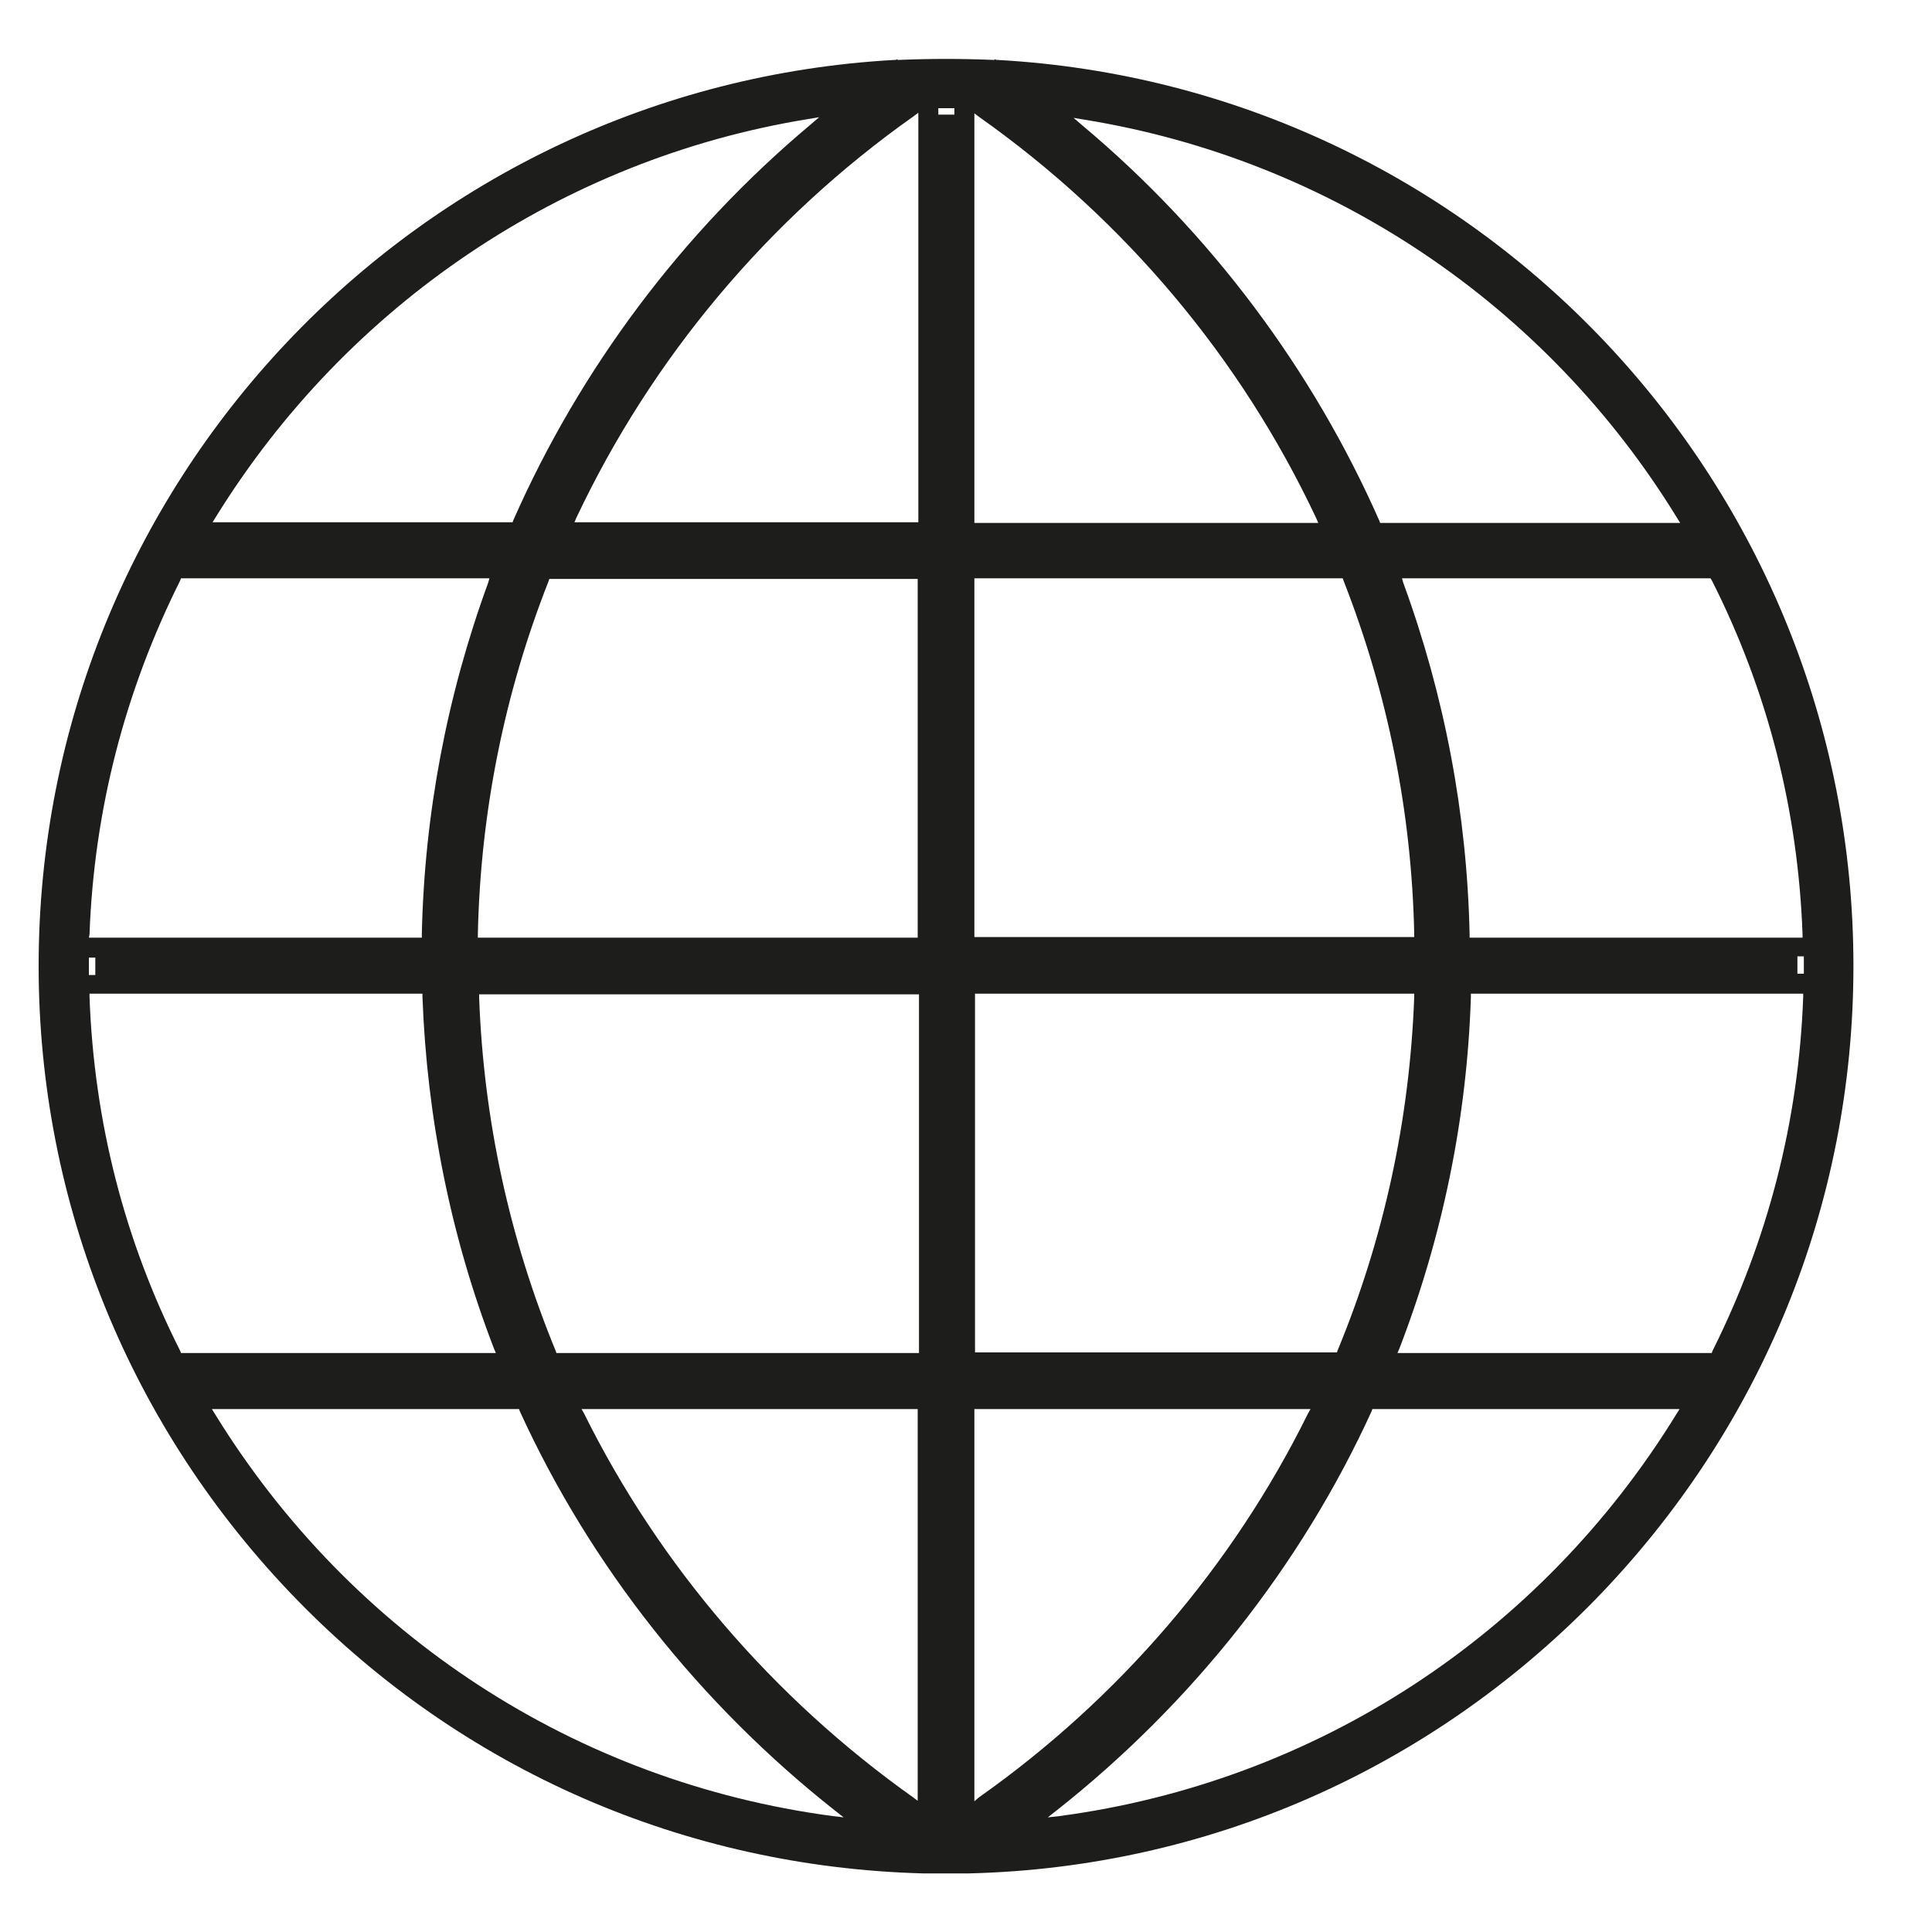
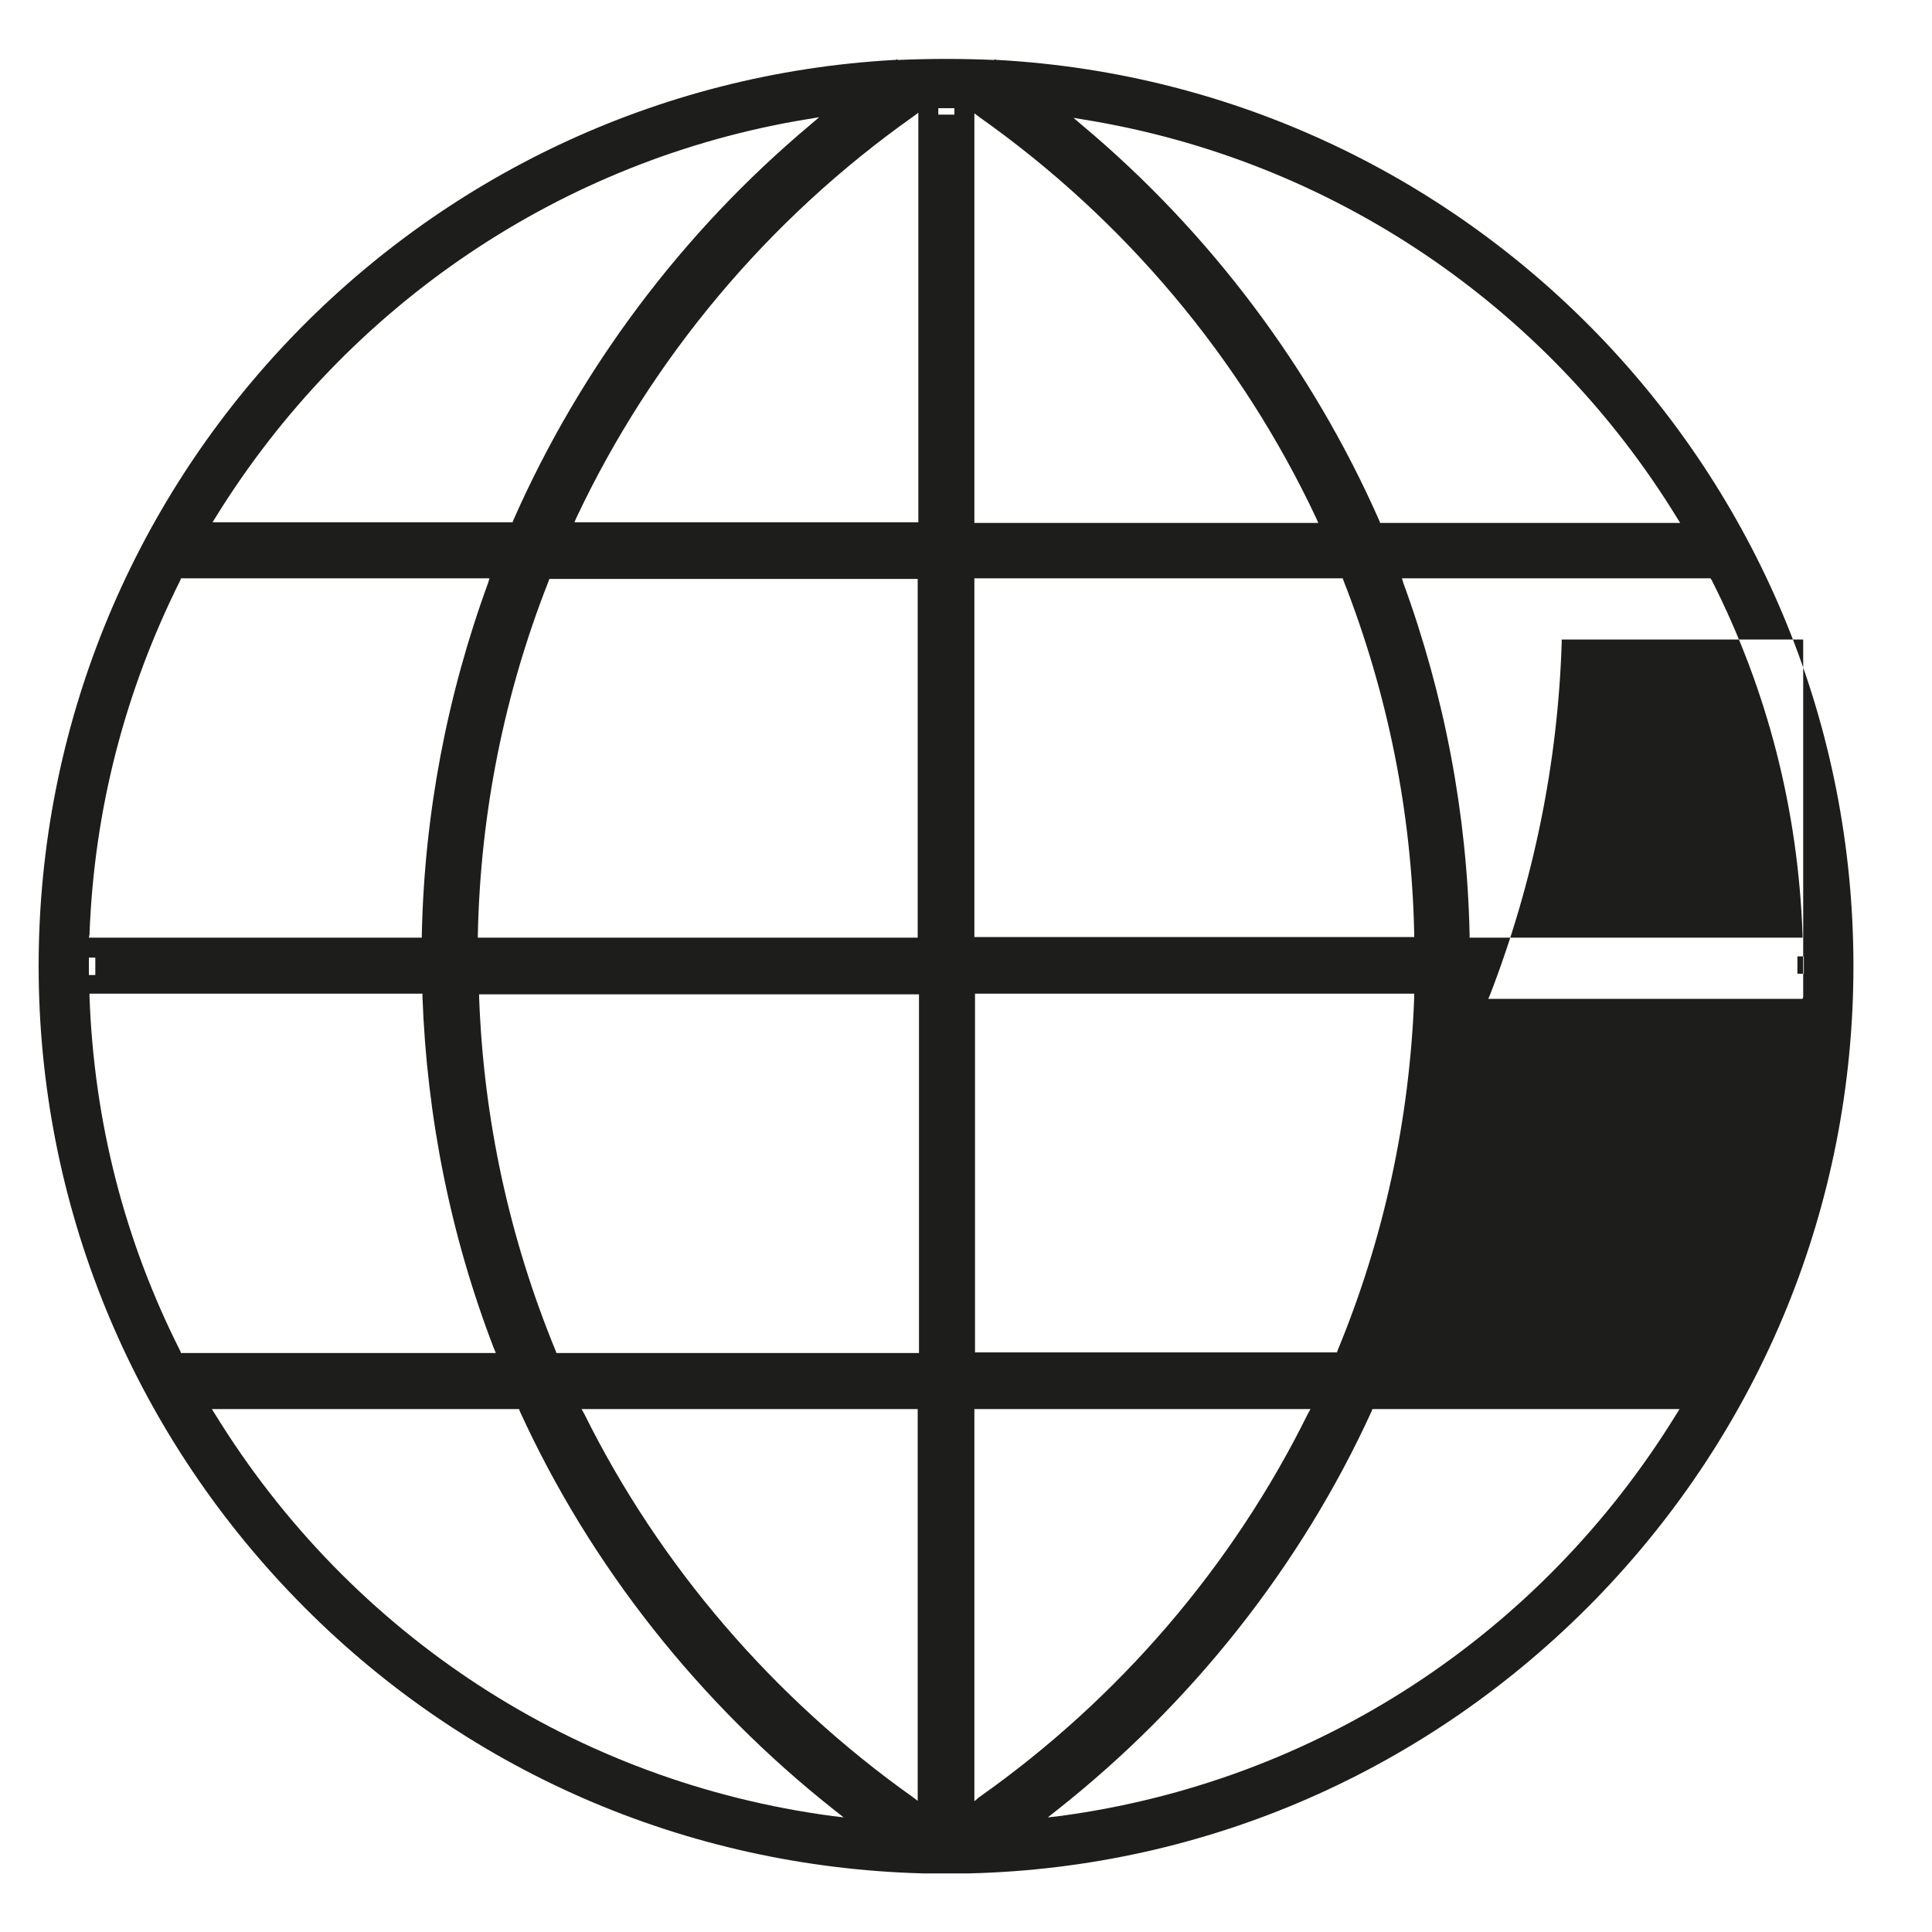
<svg xmlns="http://www.w3.org/2000/svg" version="1.1" x="0px" y="0px" viewBox="0 0 300 300" style="enable-background:new 0 0 300 300;" xml:space="preserve">
  <style type="text/css">
	.st0{fill:#1D1D1B;}
	.st1{fill:#020000;stroke:#000000;stroke-width:3;stroke-miterlimit:10;}
	.st2{fill:#1D1E1C;stroke:#000000;stroke-width:2;stroke-miterlimit:10;}
	.st3{fill:#222222;stroke:#000000;stroke-width:0.308;stroke-miterlimit:10;}
	.st4{fill:#222222;stroke:#000000;stroke-width:3;stroke-miterlimit:10;}
	.st5{fill:#222222;stroke:#1D1D1B;stroke-width:5;stroke-miterlimit:10;}
	.st6{fill:#222222;}
	.st7{fill-rule:evenodd;clip-rule:evenodd;fill:#1D1D1B;}
	.st8{fill:none;stroke:#1D1D1B;stroke-miterlimit:10;}
	.st9{fill:#333333;}
	.st10{fill:#1D1D1B;stroke:#000000;stroke-width:0.75;stroke-miterlimit:10;}
	.st11{stroke:#000000;stroke-width:0.537;stroke-miterlimit:10;}
	.st12{stroke:#000000;stroke-width:0.5;stroke-miterlimit:10;}
	.st13{stroke:#000000;stroke-width:0.25;stroke-miterlimit:10;}
	.st14{fill:#FFFFFF;}
	.st15{stroke:#000000;stroke-miterlimit:10;}
</style>
  <g id="grid">
</g>
  <g id="Layer_5">
</g>
  <g id="Layer_7">
</g>
  <g id="footer">
</g>
  <g id="slider__x2F__main_Image">
</g>
  <g id="Layer_3">
</g>
  <g id="Nav__x2F__Menus">
-     <path class="st0" d="M287.8,150c0-74.8-58.4-136.6-133-140.7l-0.1,0l-0.2-0.1l-0.1,0.1l-0.3,0c-4.8-0.2-9.6-0.2-14.4,0l-0.3,0   l-0.1-0.1l-0.2,0.1l-0.1,0C64.5,13.4,6,75.2,6,150c0,36.9,14.3,71.9,40.1,98.4c25.8,26.5,60.3,41.5,97.2,42.5l0.2,0l0,0l0.3,0   c2.1,0,4.2,0,6.3,0l0.3,0l0,0l0,0l0.1,0c36.8-0.9,71.3-16,97.2-42.5C273.6,221.8,287.8,186.9,287.8,150z M33.5,80.3   c20.4-33,53.9-55.6,91.9-61.8l1.8-0.3l-1.4,1.2C106,36,90.1,57.2,79.7,80.8l-0.1,0.3H33L33.5,80.3z M13.9,145.1   c0.7-19.3,5.5-37.8,14.1-55l0.1-0.3h47.9l-0.2,0.7c-6.4,17.5-9.9,35.9-10.3,54.6l0,0.5H13.8L13.9,145.1z M13.8,150.8   c0-0.3,0-0.6,0-0.8s0-0.6,0-0.8l0-0.5l1,0v2.7l-1,0L13.8,150.8z M28,209.8c-8.7-17.2-13.4-35.7-14.1-55l0-0.5h51.7l0,0.5   c0.7,18.8,4.4,37.2,11.1,54.6l0.3,0.7H28.1L28,209.8z M129.3,282c-39.8-5.3-74.7-28-95.9-62.4l-0.5-0.8h47.7l0.1,0.3   c11,24.1,28,45.5,48.9,62l1.4,1.1L129.3,282z M142.6,279.7l-0.8-0.6c-21.7-15.4-39.4-36-51.1-59.6l-0.4-0.7h52.2V279.7z    M142.6,210.1H86.4l-0.1-0.3c-7.2-17.5-11.2-35.9-11.9-54.9l0-0.5h68.3V210.1z M142.6,145.6H74.2l0-0.5c0.4-18.9,4.1-37.4,11-54.9   l0.1-0.3h57.2V145.6z M142.6,81.1H89.2l0.3-0.7c11.7-24.8,29.8-46.4,52.3-62.3l0.8-0.6V81.1z M148.2,17.8h-2.5l0-1l0.5,0   c0.5,0,1,0,1.5,0l0.5,0L148.2,17.8z M280,154.8c-0.7,19.3-5.5,37.8-14.1,55l-0.1,0.3h-48.8l0.3-0.7c6.7-17.4,10.5-35.8,11.1-54.6   l0-0.5H280L280,154.8z M280.1,149.1c0,0.3,0,0.6,0,0.8s0,0.6,0,0.8l0,0.5l-1,0v-2.7l1,0L280.1,149.1z M265.8,90.1   c8.7,17.2,13.4,35.7,14.1,55l0,0.5h-51.7l0-0.5c-0.4-18.7-3.9-37.1-10.3-54.6l-0.2-0.7h47.9L265.8,90.1z M168.5,18.6   c38.1,6.2,71.6,28.7,91.9,61.8l0.5,0.8h-46.6l-0.1-0.3c-10.4-23.6-26.3-44.8-46.1-61.4l-1.4-1.2L168.5,18.6z M151.3,17.6l0.8,0.6   c22.5,15.9,40.6,37.4,52.3,62.3l0.3,0.7h-53.4V17.6z M151.3,89.8h57.2l0.1,0.3c6.9,17.6,10.6,36,11,54.9l0,0.5h-68.3V89.8z    M151.3,154.3h68.3l0,0.5c-0.7,19-4.7,37.5-11.9,54.9l-0.1,0.3h-56.2V154.3z M151.3,279.7v-60.9h52.2l-0.4,0.7   c-11.7,23.7-29.4,44.3-51.1,59.6L151.3,279.7z M164.5,282l-1.8,0.2l1.4-1.1c20.9-16.5,37.9-37.9,48.9-62l0.1-0.3h47.7l-0.5,0.8   C239.2,253.9,204.3,276.7,164.5,282z" />
+     <path class="st0" d="M287.8,150c0-74.8-58.4-136.6-133-140.7l-0.1,0l-0.2-0.1l-0.1,0.1l-0.3,0c-4.8-0.2-9.6-0.2-14.4,0l-0.3,0   l-0.1-0.1l-0.2,0.1l-0.1,0C64.5,13.4,6,75.2,6,150c0,36.9,14.3,71.9,40.1,98.4c25.8,26.5,60.3,41.5,97.2,42.5l0.2,0l0,0l0.3,0   c2.1,0,4.2,0,6.3,0l0.3,0l0,0l0,0l0.1,0c36.8-0.9,71.3-16,97.2-42.5C273.6,221.8,287.8,186.9,287.8,150z M33.5,80.3   c20.4-33,53.9-55.6,91.9-61.8l1.8-0.3l-1.4,1.2C106,36,90.1,57.2,79.7,80.8l-0.1,0.3H33L33.5,80.3z M13.9,145.1   c0.7-19.3,5.5-37.8,14.1-55l0.1-0.3h47.9l-0.2,0.7c-6.4,17.5-9.9,35.9-10.3,54.6l0,0.5H13.8L13.9,145.1z M13.8,150.8   c0-0.3,0-0.6,0-0.8s0-0.6,0-0.8l0-0.5l1,0v2.7l-1,0L13.8,150.8z M28,209.8c-8.7-17.2-13.4-35.7-14.1-55l0-0.5h51.7l0,0.5   c0.7,18.8,4.4,37.2,11.1,54.6l0.3,0.7H28.1L28,209.8z M129.3,282c-39.8-5.3-74.7-28-95.9-62.4l-0.5-0.8h47.7l0.1,0.3   c11,24.1,28,45.5,48.9,62l1.4,1.1L129.3,282z M142.6,279.7l-0.8-0.6c-21.7-15.4-39.4-36-51.1-59.6l-0.4-0.7h52.2V279.7z    M142.6,210.1H86.4l-0.1-0.3c-7.2-17.5-11.2-35.9-11.9-54.9l0-0.5h68.3V210.1z M142.6,145.6H74.2l0-0.5c0.4-18.9,4.1-37.4,11-54.9   l0.1-0.3h57.2V145.6z M142.6,81.1H89.2l0.3-0.7c11.7-24.8,29.8-46.4,52.3-62.3l0.8-0.6V81.1z M148.2,17.8h-2.5l0-1l0.5,0   c0.5,0,1,0,1.5,0l0.5,0L148.2,17.8z M280,154.8l-0.1,0.3h-48.8l0.3-0.7c6.7-17.4,10.5-35.8,11.1-54.6   l0-0.5H280L280,154.8z M280.1,149.1c0,0.3,0,0.6,0,0.8s0,0.6,0,0.8l0,0.5l-1,0v-2.7l1,0L280.1,149.1z M265.8,90.1   c8.7,17.2,13.4,35.7,14.1,55l0,0.5h-51.7l0-0.5c-0.4-18.7-3.9-37.1-10.3-54.6l-0.2-0.7h47.9L265.8,90.1z M168.5,18.6   c38.1,6.2,71.6,28.7,91.9,61.8l0.5,0.8h-46.6l-0.1-0.3c-10.4-23.6-26.3-44.8-46.1-61.4l-1.4-1.2L168.5,18.6z M151.3,17.6l0.8,0.6   c22.5,15.9,40.6,37.4,52.3,62.3l0.3,0.7h-53.4V17.6z M151.3,89.8h57.2l0.1,0.3c6.9,17.6,10.6,36,11,54.9l0,0.5h-68.3V89.8z    M151.3,154.3h68.3l0,0.5c-0.7,19-4.7,37.5-11.9,54.9l-0.1,0.3h-56.2V154.3z M151.3,279.7v-60.9h52.2l-0.4,0.7   c-11.7,23.7-29.4,44.3-51.1,59.6L151.3,279.7z M164.5,282l-1.8,0.2l1.4-1.1c20.9-16.5,37.9-37.9,48.9-62l0.1-0.3h47.7l-0.5,0.8   C239.2,253.9,204.3,276.7,164.5,282z" />
  </g>
</svg>